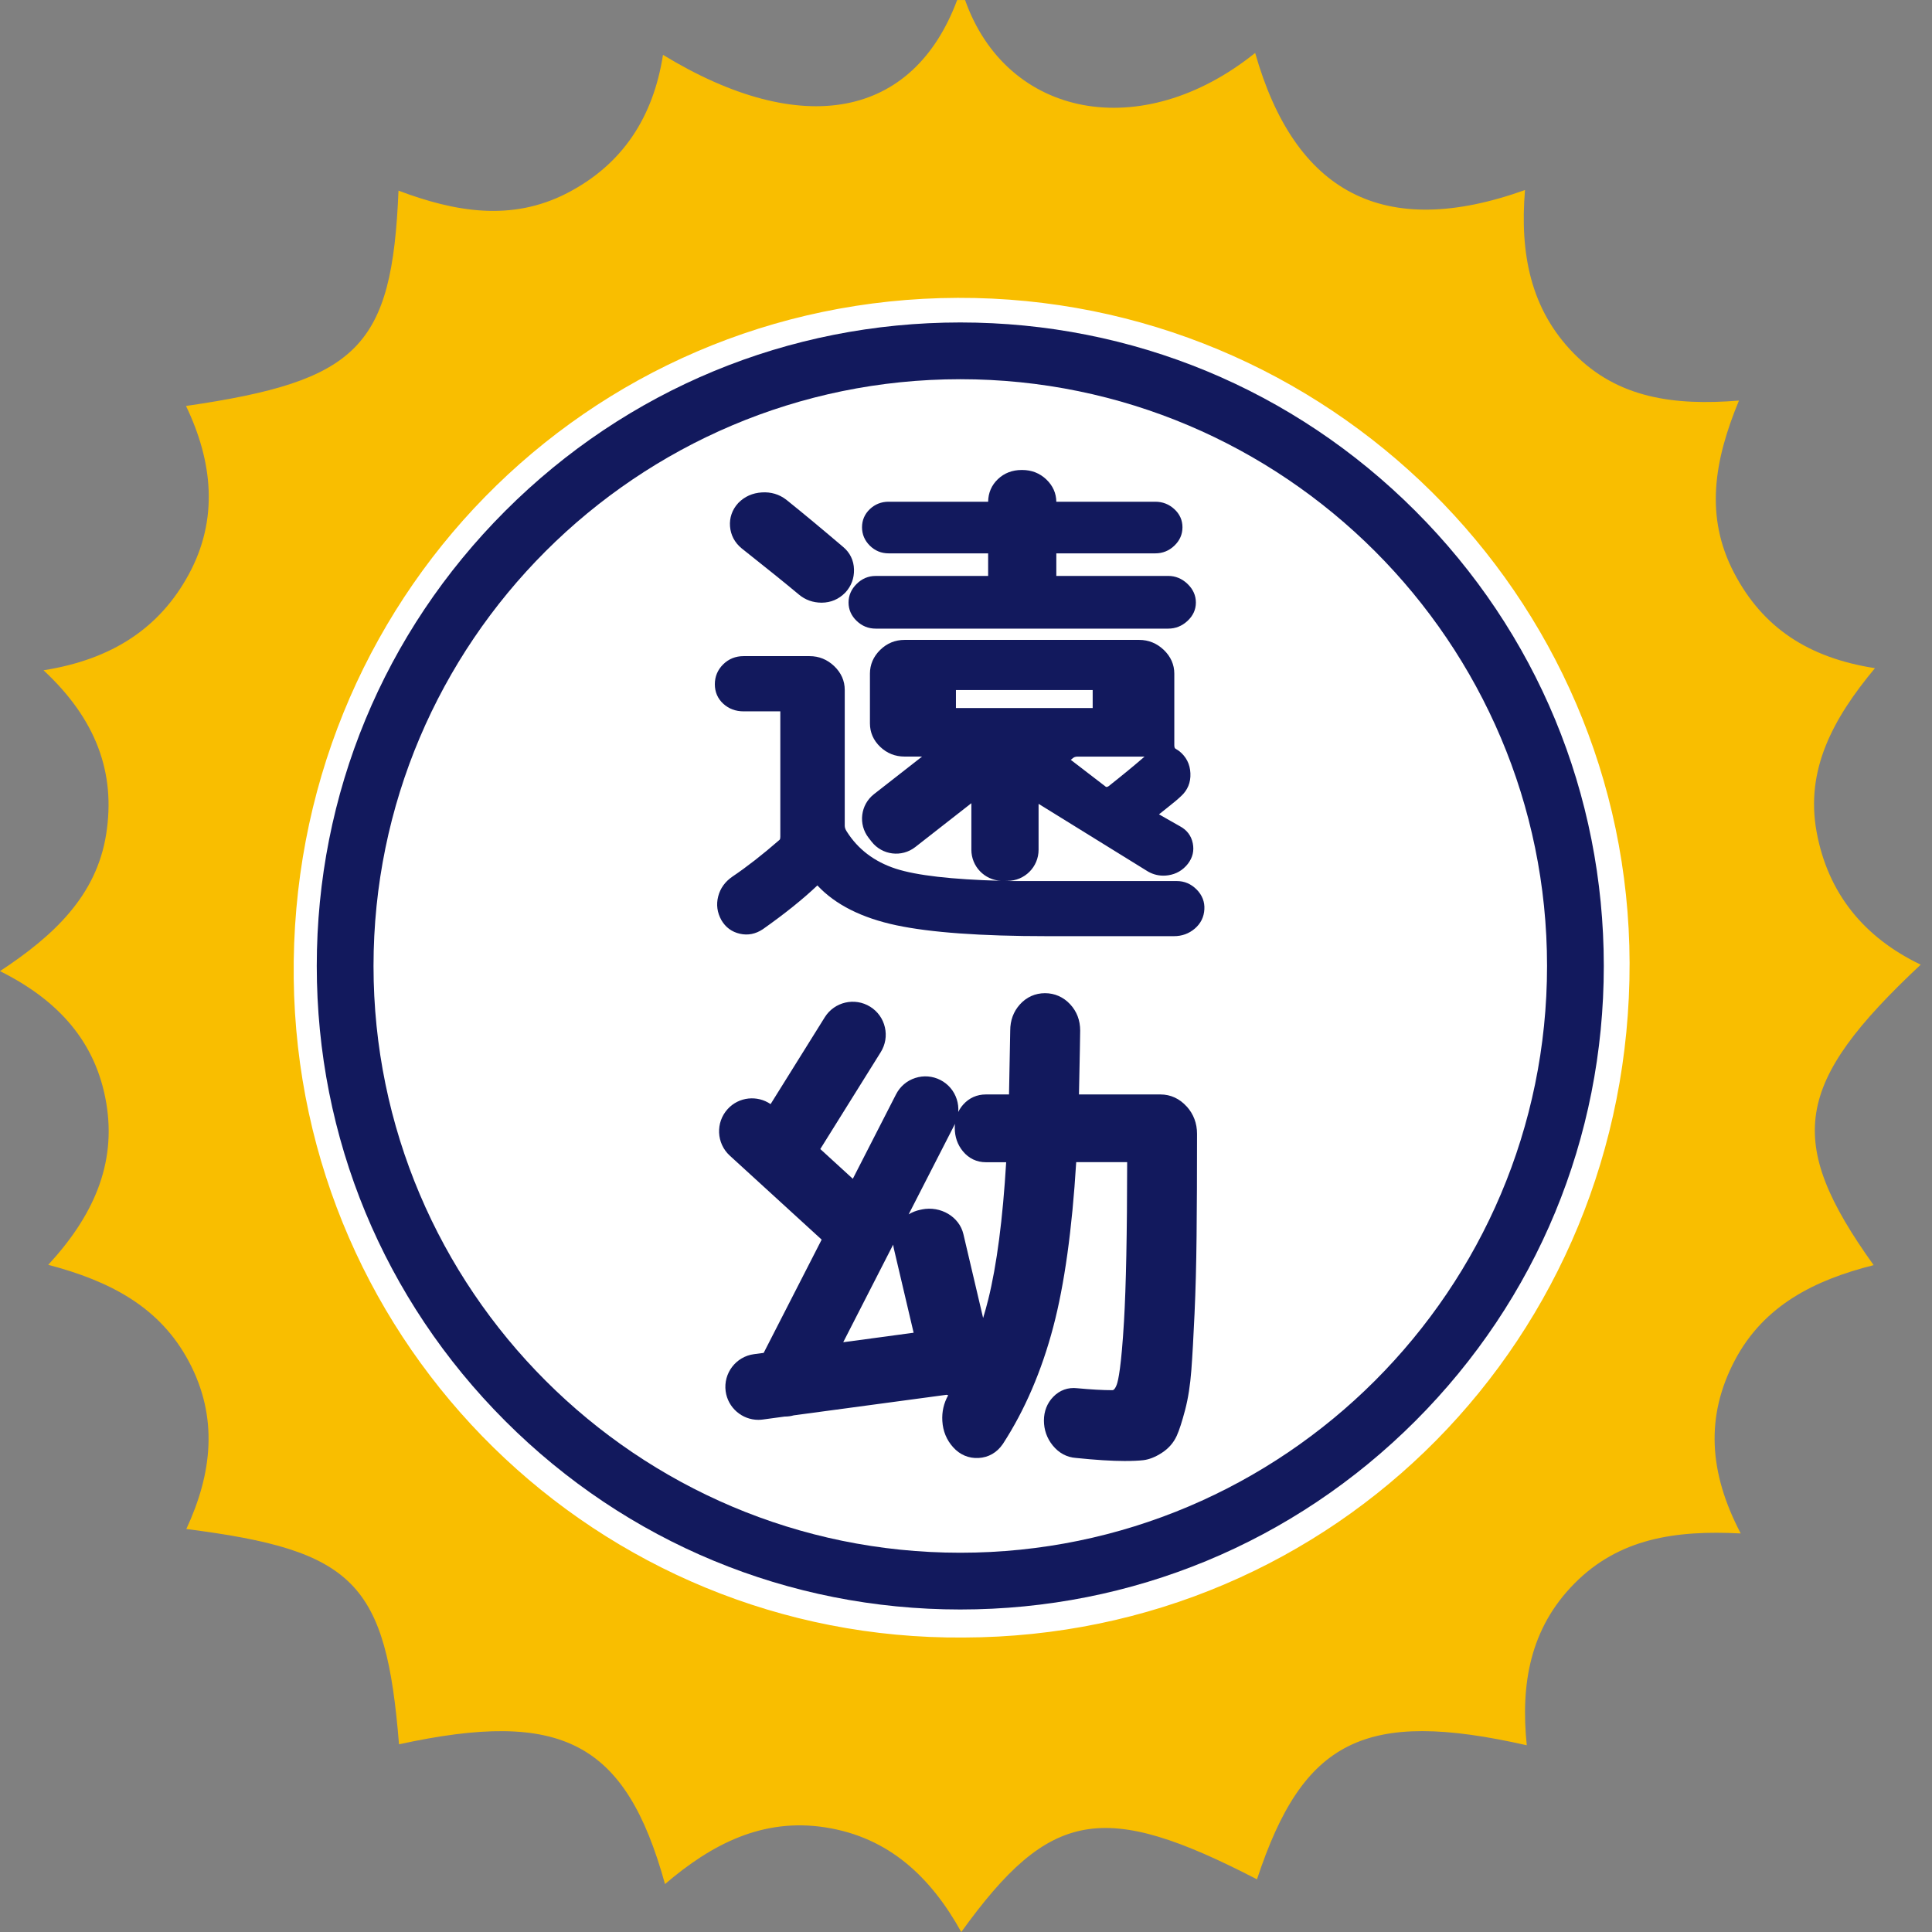
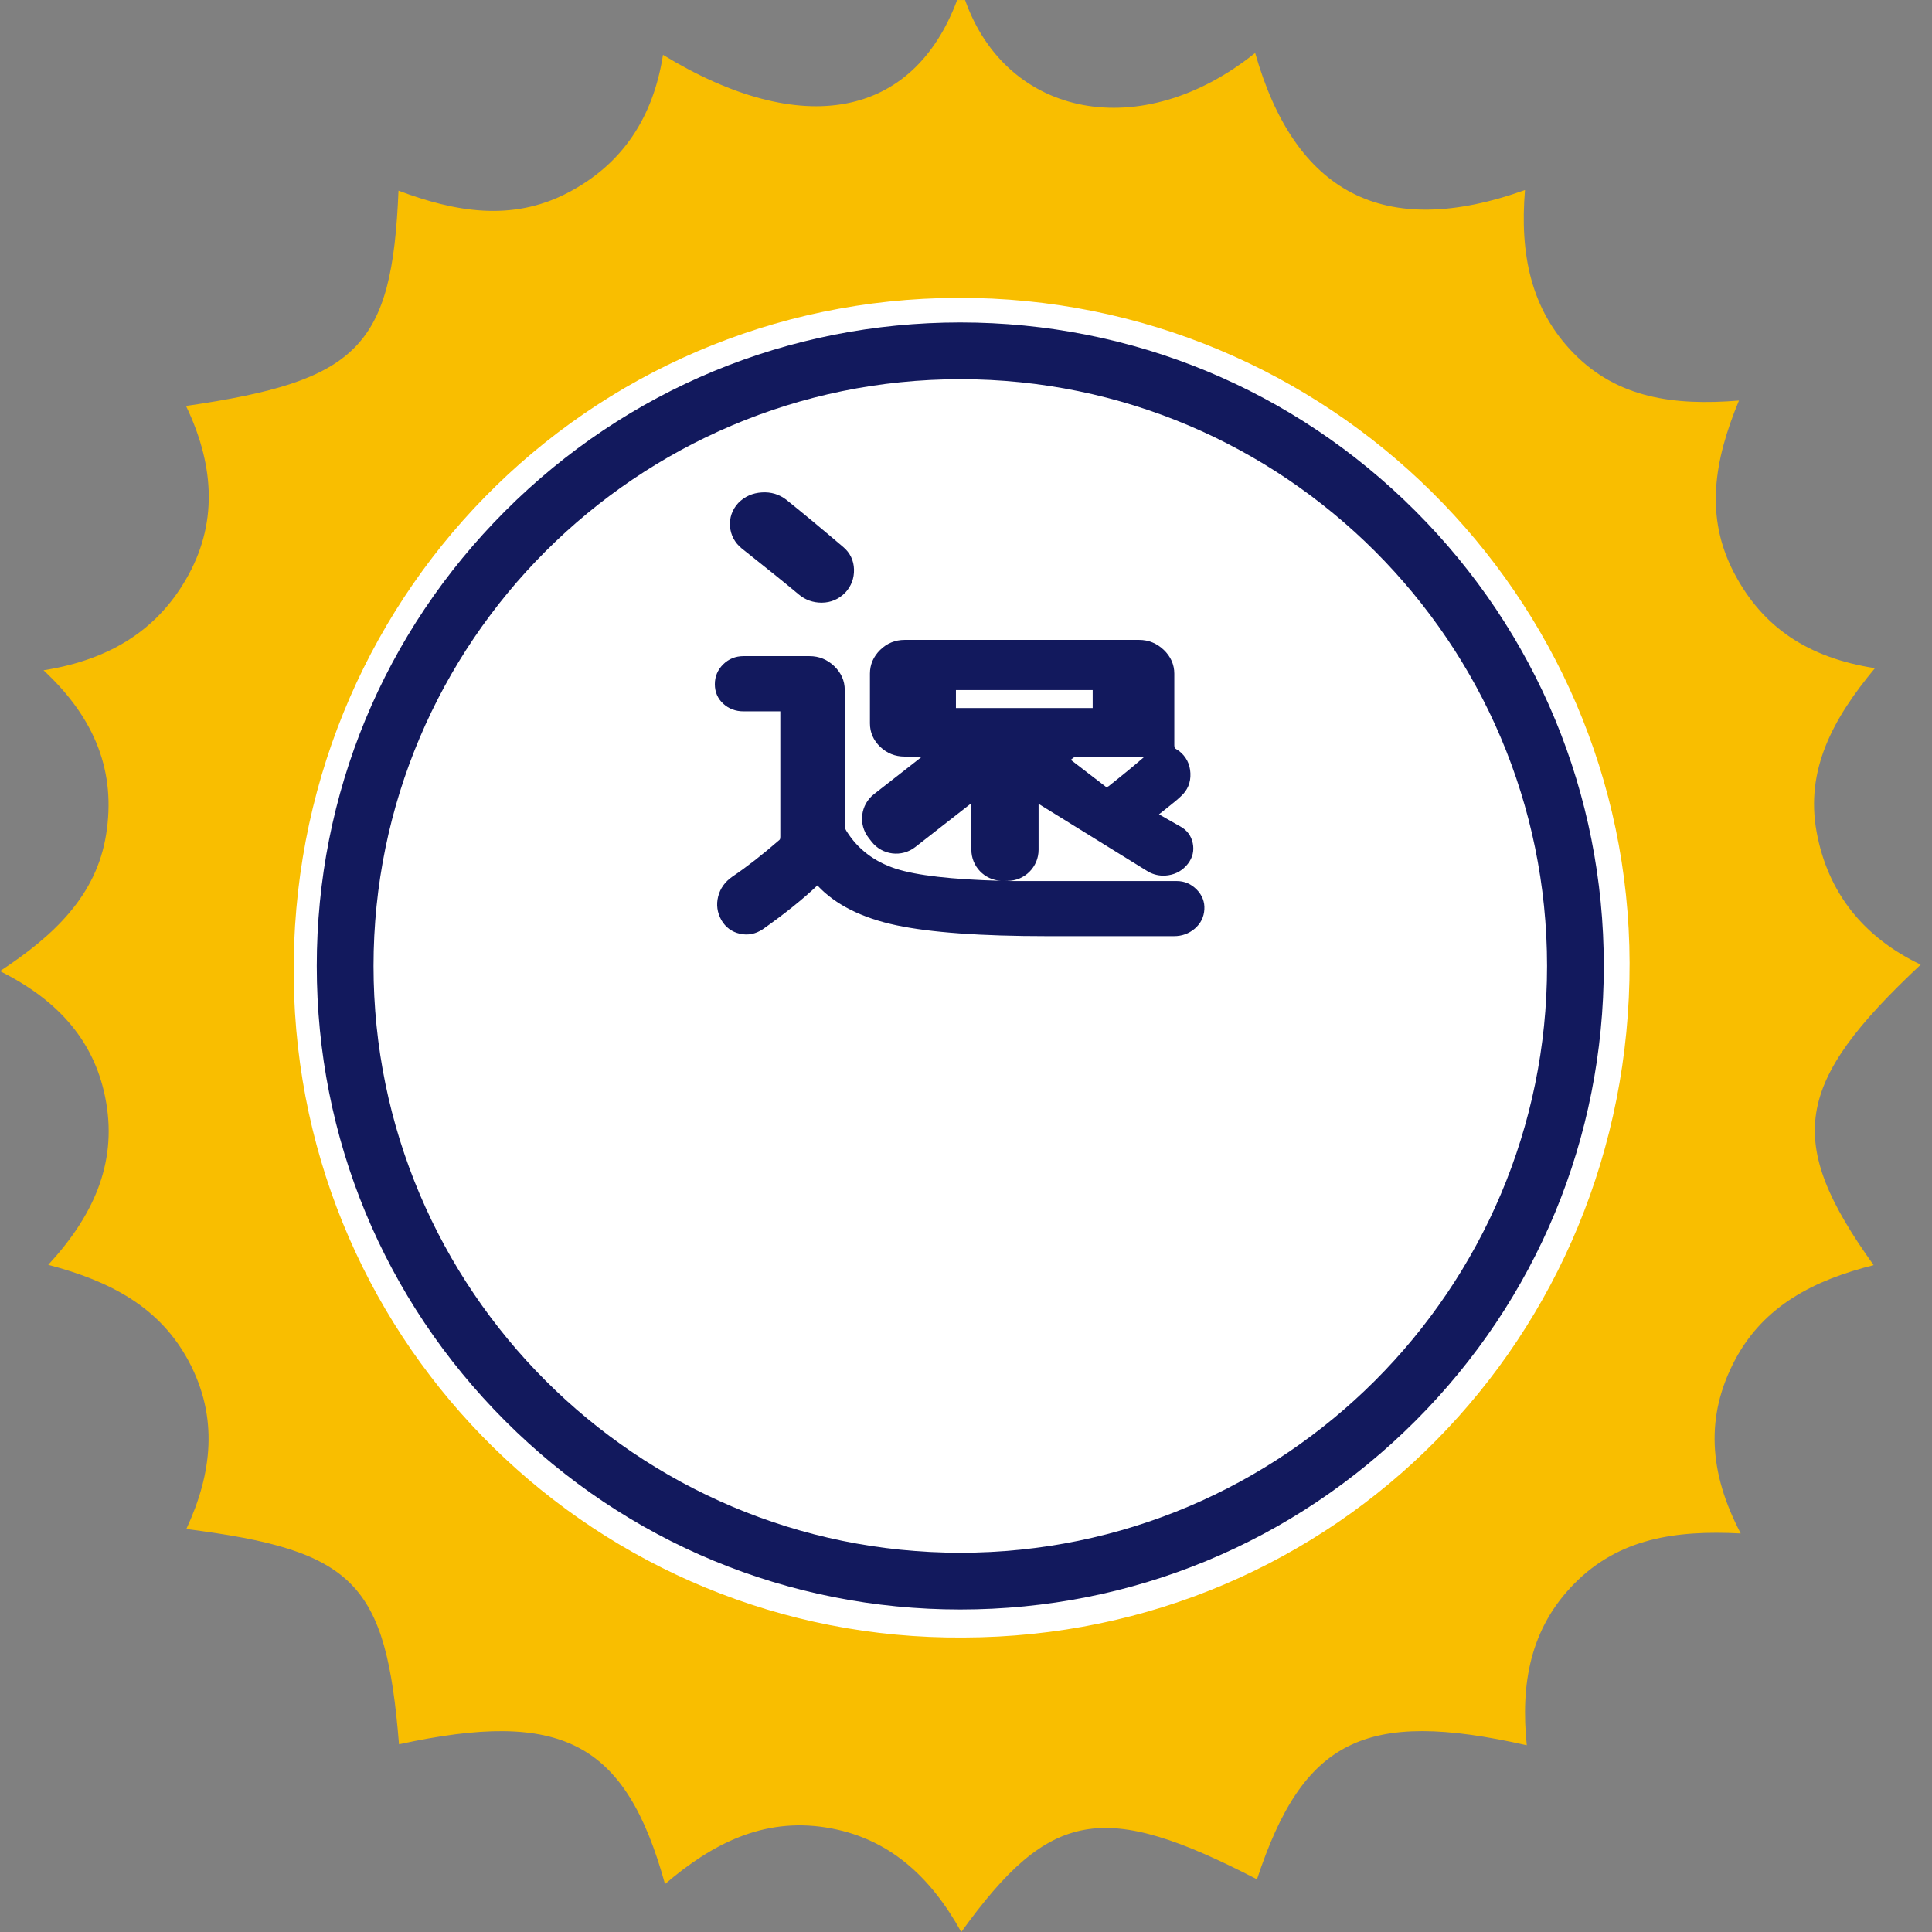
<svg xmlns="http://www.w3.org/2000/svg" width="72" height="72" viewBox="0 0 72 72" fill="none">
  <rect x="0" y="0" width="72" height="72" fill="#808080" stroke="none" />
  <path d="M35.787 63.1C50.474 63.1 62.38 51.194 62.38 36.507C62.38 21.82 50.474 9.914 35.787 9.914C21.1 9.914 9.194 21.82 9.194 36.507C9.194 51.194 21.1 63.1 35.787 63.1Z" fill="white" />
  <path d="M35.965 -0C37.522 4.4 42.54 5.377 46.776 1.973C48.254 7.171 51.553 8.972 56.832 7.082C56.637 9.44 57.033 11.526 58.655 13.176C60.283 14.833 62.373 15.127 64.806 14.928C63.883 17.155 63.523 19.245 64.625 21.352C65.691 23.388 67.387 24.514 69.874 24.901C68.306 26.783 67.277 28.69 67.699 30.999C68.116 33.28 69.455 34.933 71.579 35.95C66.853 40.377 66.506 42.515 69.825 47.148C67.638 47.698 65.734 48.642 64.652 50.695C63.555 52.777 63.678 54.87 64.872 57.147C62.421 57.019 60.335 57.338 58.68 59.007C57.01 60.691 56.666 62.773 56.898 65.041C50.852 63.673 48.558 64.841 46.844 70.037C41.121 67.079 39.129 67.414 35.824 72C34.686 69.951 33.129 68.475 30.77 68.103C28.426 67.734 26.523 68.724 24.783 70.214C23.313 64.908 20.935 63.684 14.87 65.005C14.383 58.978 13.222 57.78 6.944 56.982C7.909 54.906 8.145 52.82 7.038 50.74C5.955 48.705 4.107 47.744 1.798 47.136C3.448 45.348 4.352 43.408 3.959 41.099C3.576 38.846 2.198 37.287 0 36.191C2.002 34.873 3.592 33.386 3.956 31.093C4.32 28.8 3.58 26.8 1.622 24.979C4.172 24.578 5.953 23.404 7.037 21.401C8.148 19.349 7.931 17.212 6.932 15.129C13.361 14.196 14.61 12.943 14.851 7.105C16.952 7.896 19.059 8.268 21.135 7.197C23.215 6.122 24.346 4.355 24.708 2.044C29.897 5.207 34.029 4.401 35.67 0.002H35.969L35.965 -0ZM35.907 61.026C49.757 60.989 60.763 49.843 60.73 35.884C60.697 22.181 49.46 11.057 35.693 11.1C21.878 11.143 10.778 22.376 10.946 36.465C11.111 50.22 22.308 61.129 35.908 61.026H35.907Z" fill="#F9BE00" />
-   <path d="M44.224 41.236C43.961 40.943 43.623 40.787 43.248 40.787H40.21C40.241 39.31 40.255 38.531 40.255 38.408C40.255 38.024 40.13 37.695 39.883 37.428C39.63 37.156 39.306 37.013 38.944 37.013C38.582 37.013 38.255 37.158 38.008 37.433C37.769 37.699 37.648 38.027 37.648 38.408C37.648 38.524 37.633 39.322 37.603 40.787H36.74C36.409 40.787 36.118 40.916 35.899 41.161C35.823 41.246 35.76 41.339 35.711 41.44C35.724 41.281 35.705 41.12 35.655 40.965C35.554 40.652 35.337 40.398 35.046 40.248C34.754 40.099 34.421 40.072 34.109 40.173C33.796 40.273 33.543 40.49 33.393 40.782L31.782 43.93L30.57 42.821L32.822 39.211C32.996 38.932 33.051 38.603 32.977 38.284C32.904 37.964 32.709 37.692 32.43 37.518C31.855 37.16 31.096 37.335 30.737 37.91L28.718 41.147C28.221 40.807 27.536 40.873 27.119 41.33C26.662 41.83 26.697 42.609 27.196 43.066L30.612 46.189C30.612 46.189 30.618 46.194 30.621 46.197L28.46 50.418L28.097 50.466C27.425 50.556 26.953 51.177 27.043 51.848C27.126 52.463 27.655 52.913 28.26 52.913C28.314 52.913 28.369 52.909 28.424 52.902L29.244 52.791C29.244 52.791 29.25 52.791 29.253 52.791C29.363 52.791 29.473 52.776 29.581 52.746L35.273 51.98C35.294 51.986 35.315 51.991 35.337 51.996C35.172 52.29 35.097 52.612 35.118 52.956C35.14 53.334 35.276 53.663 35.52 53.934C35.772 54.215 36.099 54.354 36.467 54.335C36.839 54.315 37.152 54.136 37.371 53.816L37.378 53.806C38.19 52.554 38.82 51.089 39.252 49.449C39.668 47.876 39.955 45.811 40.107 43.31H42.006C42.004 45.963 41.964 47.958 41.888 49.242C41.788 50.938 41.675 51.449 41.617 51.604C41.54 51.808 41.474 51.808 41.453 51.808C41.093 51.808 40.65 51.783 40.145 51.735C39.802 51.696 39.492 51.806 39.25 52.057C39.024 52.29 38.904 52.595 38.904 52.939C38.904 53.282 39.014 53.6 39.233 53.869C39.462 54.151 39.76 54.31 40.097 54.333C40.827 54.409 41.437 54.447 41.91 54.447C42.212 54.447 42.442 54.436 42.613 54.416C42.83 54.389 43.052 54.301 43.294 54.146C43.549 53.982 43.737 53.766 43.855 53.505C43.95 53.295 44.051 52.98 44.166 52.544C44.279 52.114 44.356 51.615 44.398 51.063C44.438 50.537 44.477 49.827 44.517 48.956C44.557 48.09 44.582 47.12 44.593 46.072C44.605 45.01 44.61 43.726 44.61 42.255C44.61 41.862 44.48 41.518 44.224 41.233V41.236ZM31.425 50.02L33.285 46.385C33.29 46.428 33.297 46.471 33.307 46.514L34.048 49.667L31.425 50.021V50.02ZM34.357 45.073L34.302 45.084C34.143 45.116 33.995 45.175 33.863 45.255L35.58 41.902C35.583 41.894 35.586 41.886 35.59 41.878C35.585 41.929 35.581 41.979 35.581 42.031C35.581 42.369 35.685 42.664 35.888 42.909C36.108 43.174 36.402 43.313 36.74 43.313H37.497C37.371 45.425 37.147 47.144 36.83 48.425C36.772 48.662 36.706 48.891 36.638 49.118L35.903 45.992C35.751 45.344 35.057 44.932 34.356 45.072L34.357 45.073Z" fill="#12195D" />
  <path d="M44.597 33.152C44.39 32.941 44.141 32.834 43.854 32.834H37.677C37.594 32.832 37.514 32.83 37.433 32.828H37.545C38.186 32.828 38.705 32.309 38.705 31.668V29.957L42.72 32.441C42.916 32.569 43.128 32.633 43.354 32.633C43.414 32.633 43.477 32.628 43.539 32.619C43.836 32.574 44.081 32.431 44.269 32.192C44.447 31.961 44.508 31.703 44.451 31.424C44.394 31.144 44.233 30.932 43.975 30.793C43.886 30.744 43.749 30.667 43.559 30.557C43.405 30.468 43.283 30.398 43.192 30.348C43.243 30.306 43.334 30.233 43.499 30.104C43.732 29.921 43.9 29.78 44.007 29.677C44.259 29.451 44.379 29.162 44.363 28.817C44.348 28.474 44.205 28.195 43.938 27.985L43.804 27.899C43.794 27.893 43.763 27.873 43.763 27.776V25.105C43.763 24.767 43.63 24.468 43.37 24.219C43.111 23.973 42.803 23.847 42.452 23.847H33.712C33.36 23.847 33.054 23.973 32.801 24.221C32.549 24.469 32.42 24.767 32.42 25.105V26.956C32.42 27.295 32.549 27.59 32.803 27.833C33.055 28.073 33.361 28.195 33.712 28.195H34.363L32.57 29.596C32.066 29.991 31.977 30.719 32.371 31.224L32.483 31.368C32.878 31.872 33.606 31.961 34.11 31.567L36.2 29.933V31.668C36.2 32.29 36.689 32.795 37.303 32.825C35.469 32.776 34.152 32.624 33.383 32.374C32.586 32.114 31.971 31.648 31.553 30.983C31.504 30.909 31.481 30.839 31.481 30.771V25.71C31.481 25.372 31.348 25.073 31.088 24.824C30.829 24.578 30.521 24.452 30.17 24.452H27.71C27.411 24.452 27.156 24.556 26.95 24.759C26.744 24.963 26.64 25.212 26.64 25.5C26.64 25.789 26.746 26.036 26.955 26.227C27.16 26.414 27.414 26.51 27.71 26.51H29.08V31.19C29.08 31.23 29.074 31.282 29.047 31.302L29.039 31.309C28.419 31.849 27.832 32.307 27.293 32.67C27.019 32.859 26.841 33.107 26.765 33.407C26.687 33.71 26.726 34.005 26.883 34.289C27.04 34.559 27.272 34.73 27.573 34.798C27.872 34.866 28.16 34.809 28.429 34.629C29.242 34.056 29.925 33.507 30.462 32.997C30.464 32.999 30.465 33 30.466 33.002C31.128 33.712 32.117 34.21 33.407 34.483C34.672 34.751 36.559 34.888 39.013 34.888H43.753C44.047 34.888 44.306 34.794 44.524 34.609C44.747 34.419 44.868 34.176 44.883 33.888C44.9 33.61 44.803 33.361 44.595 33.148L44.597 33.152ZM42.654 28.197C42.29 28.513 41.84 28.883 41.313 29.3C41.268 29.329 41.239 29.33 41.216 29.324L39.904 28.316C39.922 28.302 39.938 28.29 39.952 28.28L39.97 28.264C40.019 28.219 40.077 28.197 40.152 28.197H42.653H42.654ZM35.625 26.386V25.716H40.721V26.386H35.625Z" fill="#12195D" />
-   <path d="M36.813 21.464H32.633C32.361 21.464 32.122 21.564 31.924 21.762C31.724 21.959 31.623 22.192 31.623 22.455C31.623 22.717 31.725 22.949 31.927 23.141C32.125 23.331 32.363 23.427 32.634 23.427H43.536C43.806 23.427 44.046 23.332 44.251 23.143C44.46 22.951 44.567 22.719 44.567 22.455C44.567 22.19 44.461 21.957 44.254 21.759C44.049 21.563 43.807 21.463 43.537 21.463H39.366V20.622H43.057C43.328 20.622 43.566 20.526 43.764 20.337C43.966 20.145 44.067 19.914 44.067 19.65C44.067 19.386 43.965 19.156 43.761 18.971C43.563 18.79 43.326 18.698 43.057 18.698H39.366C39.361 18.378 39.236 18.099 38.993 17.867C38.748 17.634 38.446 17.515 38.096 17.515H38.076C37.725 17.515 37.426 17.63 37.188 17.857C36.952 18.083 36.83 18.366 36.825 18.698H33.115C32.844 18.698 32.61 18.791 32.417 18.973C32.223 19.158 32.125 19.387 32.125 19.65C32.125 19.913 32.223 20.143 32.415 20.334C32.607 20.524 32.843 20.622 33.115 20.622H36.815C36.815 20.622 36.822 20.622 36.825 20.622V21.463C36.825 21.463 36.819 21.463 36.815 21.463L36.813 21.464Z" fill="#12195D" />
  <path d="M27.636 20.433C28.577 21.178 29.295 21.758 29.771 22.156C30.013 22.358 30.299 22.46 30.619 22.46C30.622 22.46 30.625 22.46 30.629 22.46C30.961 22.458 31.261 22.33 31.496 22.089L31.505 22.081C31.727 21.839 31.834 21.549 31.826 21.221C31.818 20.886 31.677 20.596 31.423 20.384C30.647 19.723 29.936 19.132 29.301 18.622C29.039 18.421 28.733 18.329 28.391 18.351C28.045 18.372 27.751 18.503 27.517 18.741L27.509 18.75C27.285 18.995 27.181 19.296 27.206 19.618C27.231 19.938 27.377 20.219 27.637 20.434L27.636 20.433Z" fill="#12195D" />
  <path d="M35.787 59.981C29.381 59.981 23.359 57.486 18.829 52.957C14.299 48.427 11.805 42.405 11.805 35.999C11.805 29.593 14.299 23.571 18.829 19.041C23.359 14.511 29.381 12.017 35.787 12.017C42.193 12.017 48.215 14.511 52.745 19.041C57.274 23.571 59.769 29.593 59.769 35.999C59.769 42.405 57.274 48.427 52.745 52.957C48.215 57.486 42.193 59.981 35.787 59.981ZM35.787 14.132C23.73 14.132 13.92 23.942 13.92 35.999C13.92 48.056 23.73 57.866 35.787 57.866C47.844 57.866 57.654 48.056 57.654 35.999C57.654 23.942 47.844 14.132 35.787 14.132Z" fill="#12195D" />
</svg>